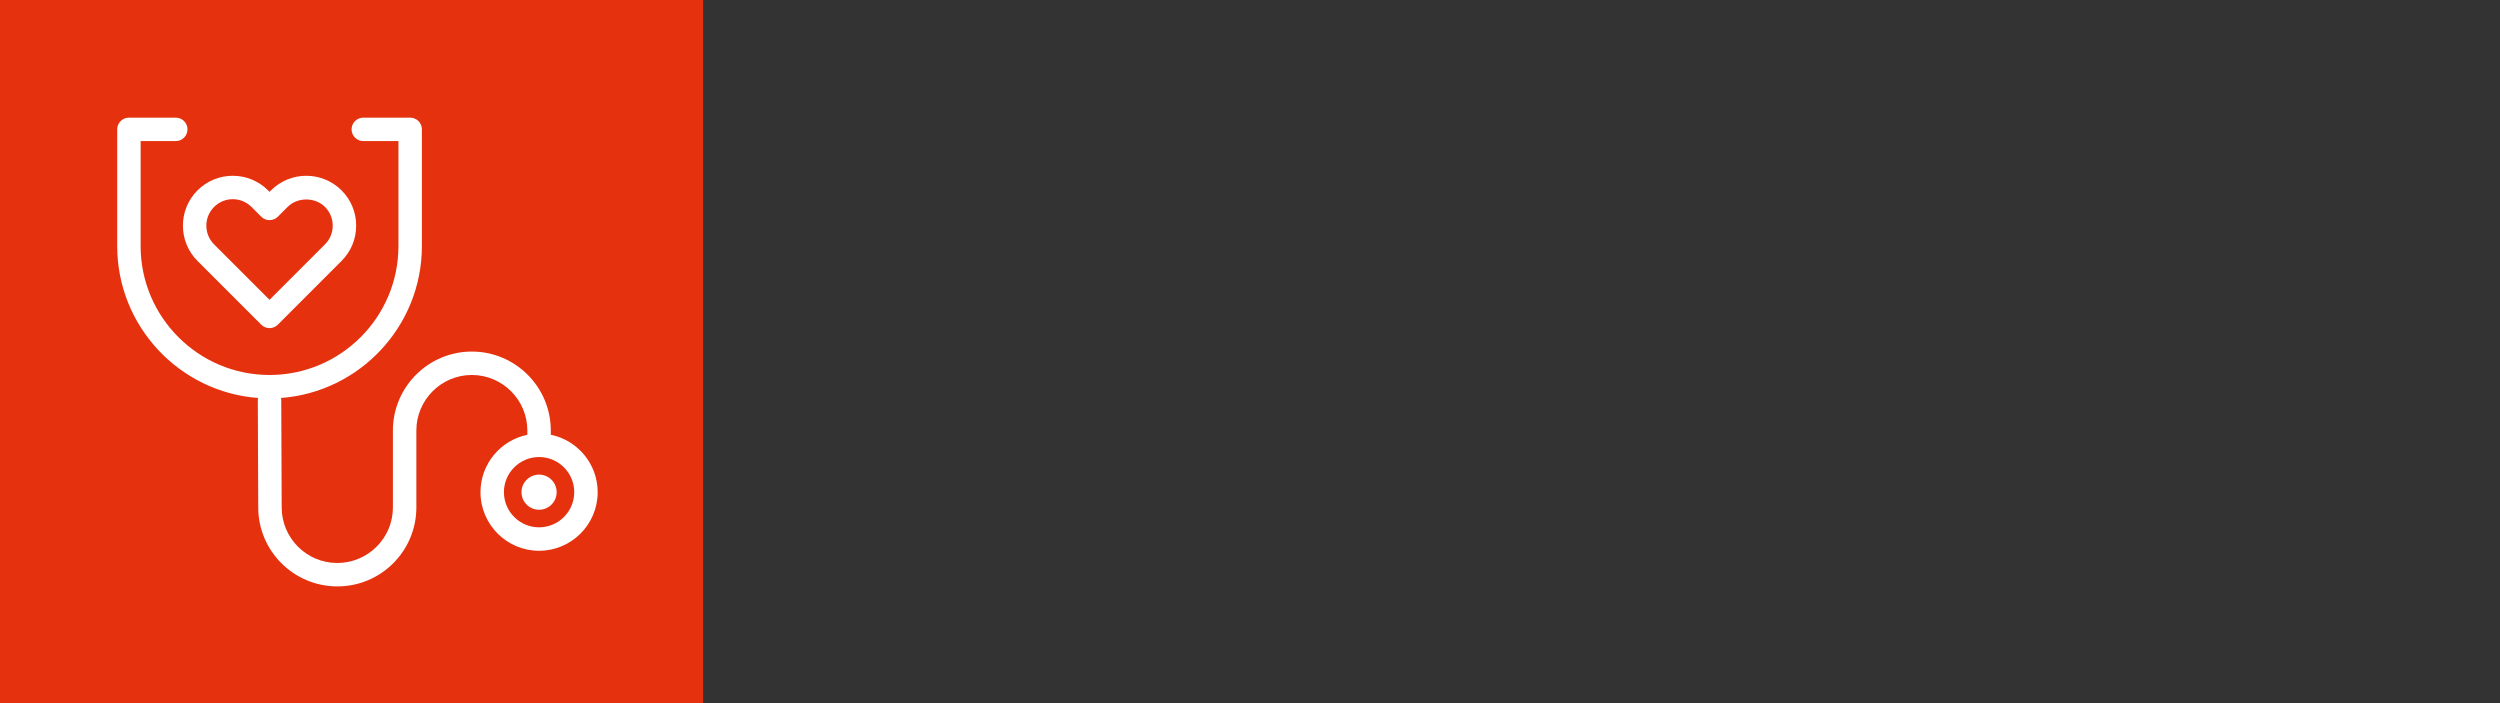
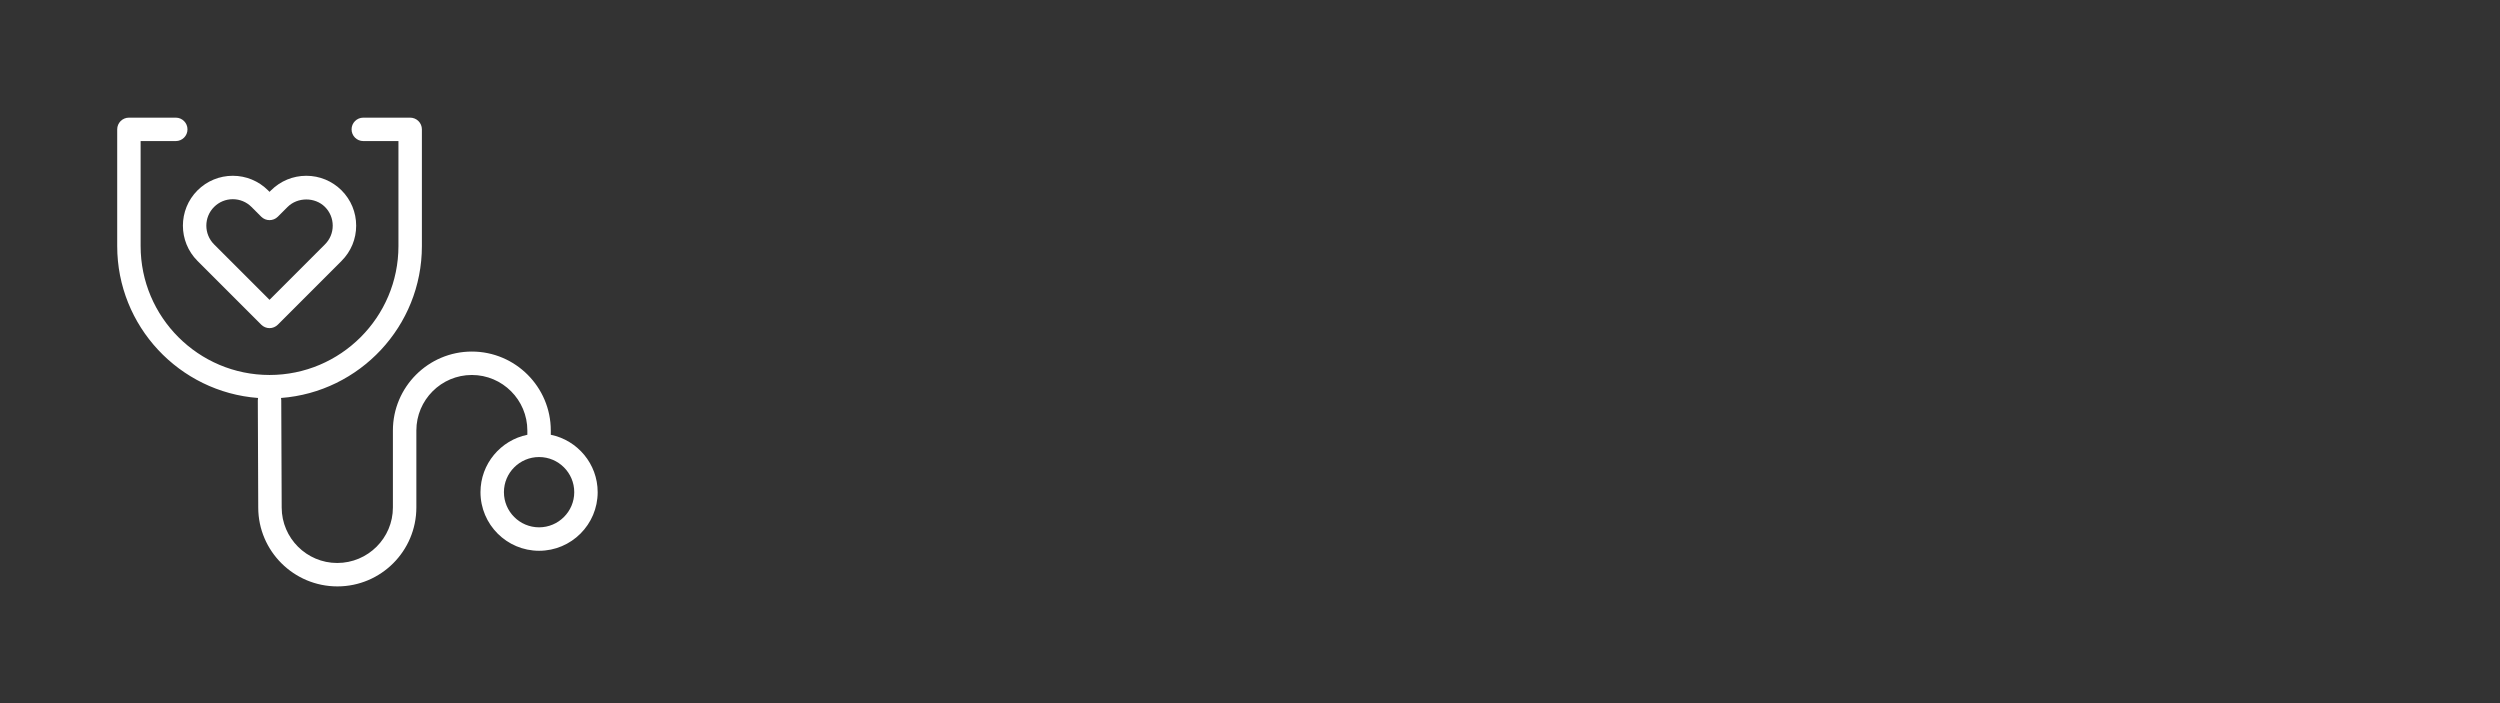
<svg xmlns="http://www.w3.org/2000/svg" viewBox="0 0 1920 540">
  <rect x="0" y="0" width="1920" height="540" fill="#333333" stroke="none" />
  <defs>
    <style>.cls-1{fill:#fff;}.cls-2{fill:#e5310e;}</style>
  </defs>
  <g id="Hintergrund">
-     <polyline class="cls-2" points="0 0 0 540 540 540 540 0" />
-   </g>
+     </g>
  <g id="Ebene_1">
    <path class="cls-1" d="m164.398,158.955c3.854-3.854,8.967-5.97,14.383-5.97s10.529,2.116,14.358,5.945l7.506,7.506c3.501,3.501,9.219,3.501,12.72,0l7.481-7.481c7.708-7.683,21.058-7.683,28.741-.025,3.829,3.854,5.945,8.942,5.945,14.383s-2.091,10.504-5.945,14.358l-42.594,42.594-42.594-42.594c-7.909-7.934-7.909-20.806,0-28.715m-12.72,41.436l48.967,48.967c1.688,1.688,3.98,2.645,6.348,2.645,2.393,0,4.685-.957,6.373-2.645l48.942-48.967c7.254-7.229,11.234-16.851,11.234-27.078s-3.98-19.849-11.234-27.128c-7.254-7.204-16.877-11.184-27.078-11.184s-19.824,3.98-27.103,11.209l-1.134,1.134-1.134-1.159c-7.254-7.204-16.877-11.184-27.078-11.184s-19.849,3.98-27.103,11.209c-14.937,14.962-14.937,39.244,0,54.181" />
    <path class="cls-1" d="m414.018,404.987c-14.912,0-27.003-12.116-27.003-27.003s12.091-26.977,27.003-26.977,27.003,12.116,27.003,26.977-12.116,27.003-27.003,27.003m8.992-71.083v-3.275c0-33.426-27.204-60.63-60.63-60.63s-60.63,27.204-60.63,60.63v59.093c0,23.501-19.118,42.645-42.796,42.645-23.426,0-42.544-19.068-42.62-42.519l-.327-82.443c0-.605-.076-1.209-.176-1.763,60.403-4.534,108.186-55.113,108.186-116.65v-89.647c0-4.962-4.03-8.992-9.018-8.992h-35.995c-4.962,0-8.992,4.03-8.992,8.992,0,4.987,4.03,8.992,8.992,8.992h27.003v80.655c0,54.584-44.408,98.992-98.992,98.992s-99.018-44.408-99.018-98.992v-80.655h27.003c4.962,0,8.992-4.005,8.992-8.992,0-4.962-4.03-8.992-8.992-8.992h-35.995c-4.962,0-8.992,4.03-8.992,8.992v89.647c0,61.536,47.758,112.116,108.161,116.65-.101.579-.176,1.209-.176,1.839l.327,82.443c.101,33.325,27.305,60.428,60.806,60.428s60.63-27.204,60.63-60.63v-59.093c0-23.501,19.118-42.645,42.62-42.645s42.62,19.144,42.62,42.645v3.275c-20.504,4.181-35.995,22.368-35.995,44.081,0,24.836,20.202,45.013,45.013,45.013s44.987-20.176,44.987-45.013c0-21.713-15.491-39.899-35.995-44.081" />
-     <path class="cls-1" d="m414.01,364.496c-7.431,0-13.501,6.045-13.501,13.501s6.071,13.501,13.501,13.501,13.501-6.071,13.501-13.501-6.045-13.501-13.501-13.501" />
  </g>
</svg>